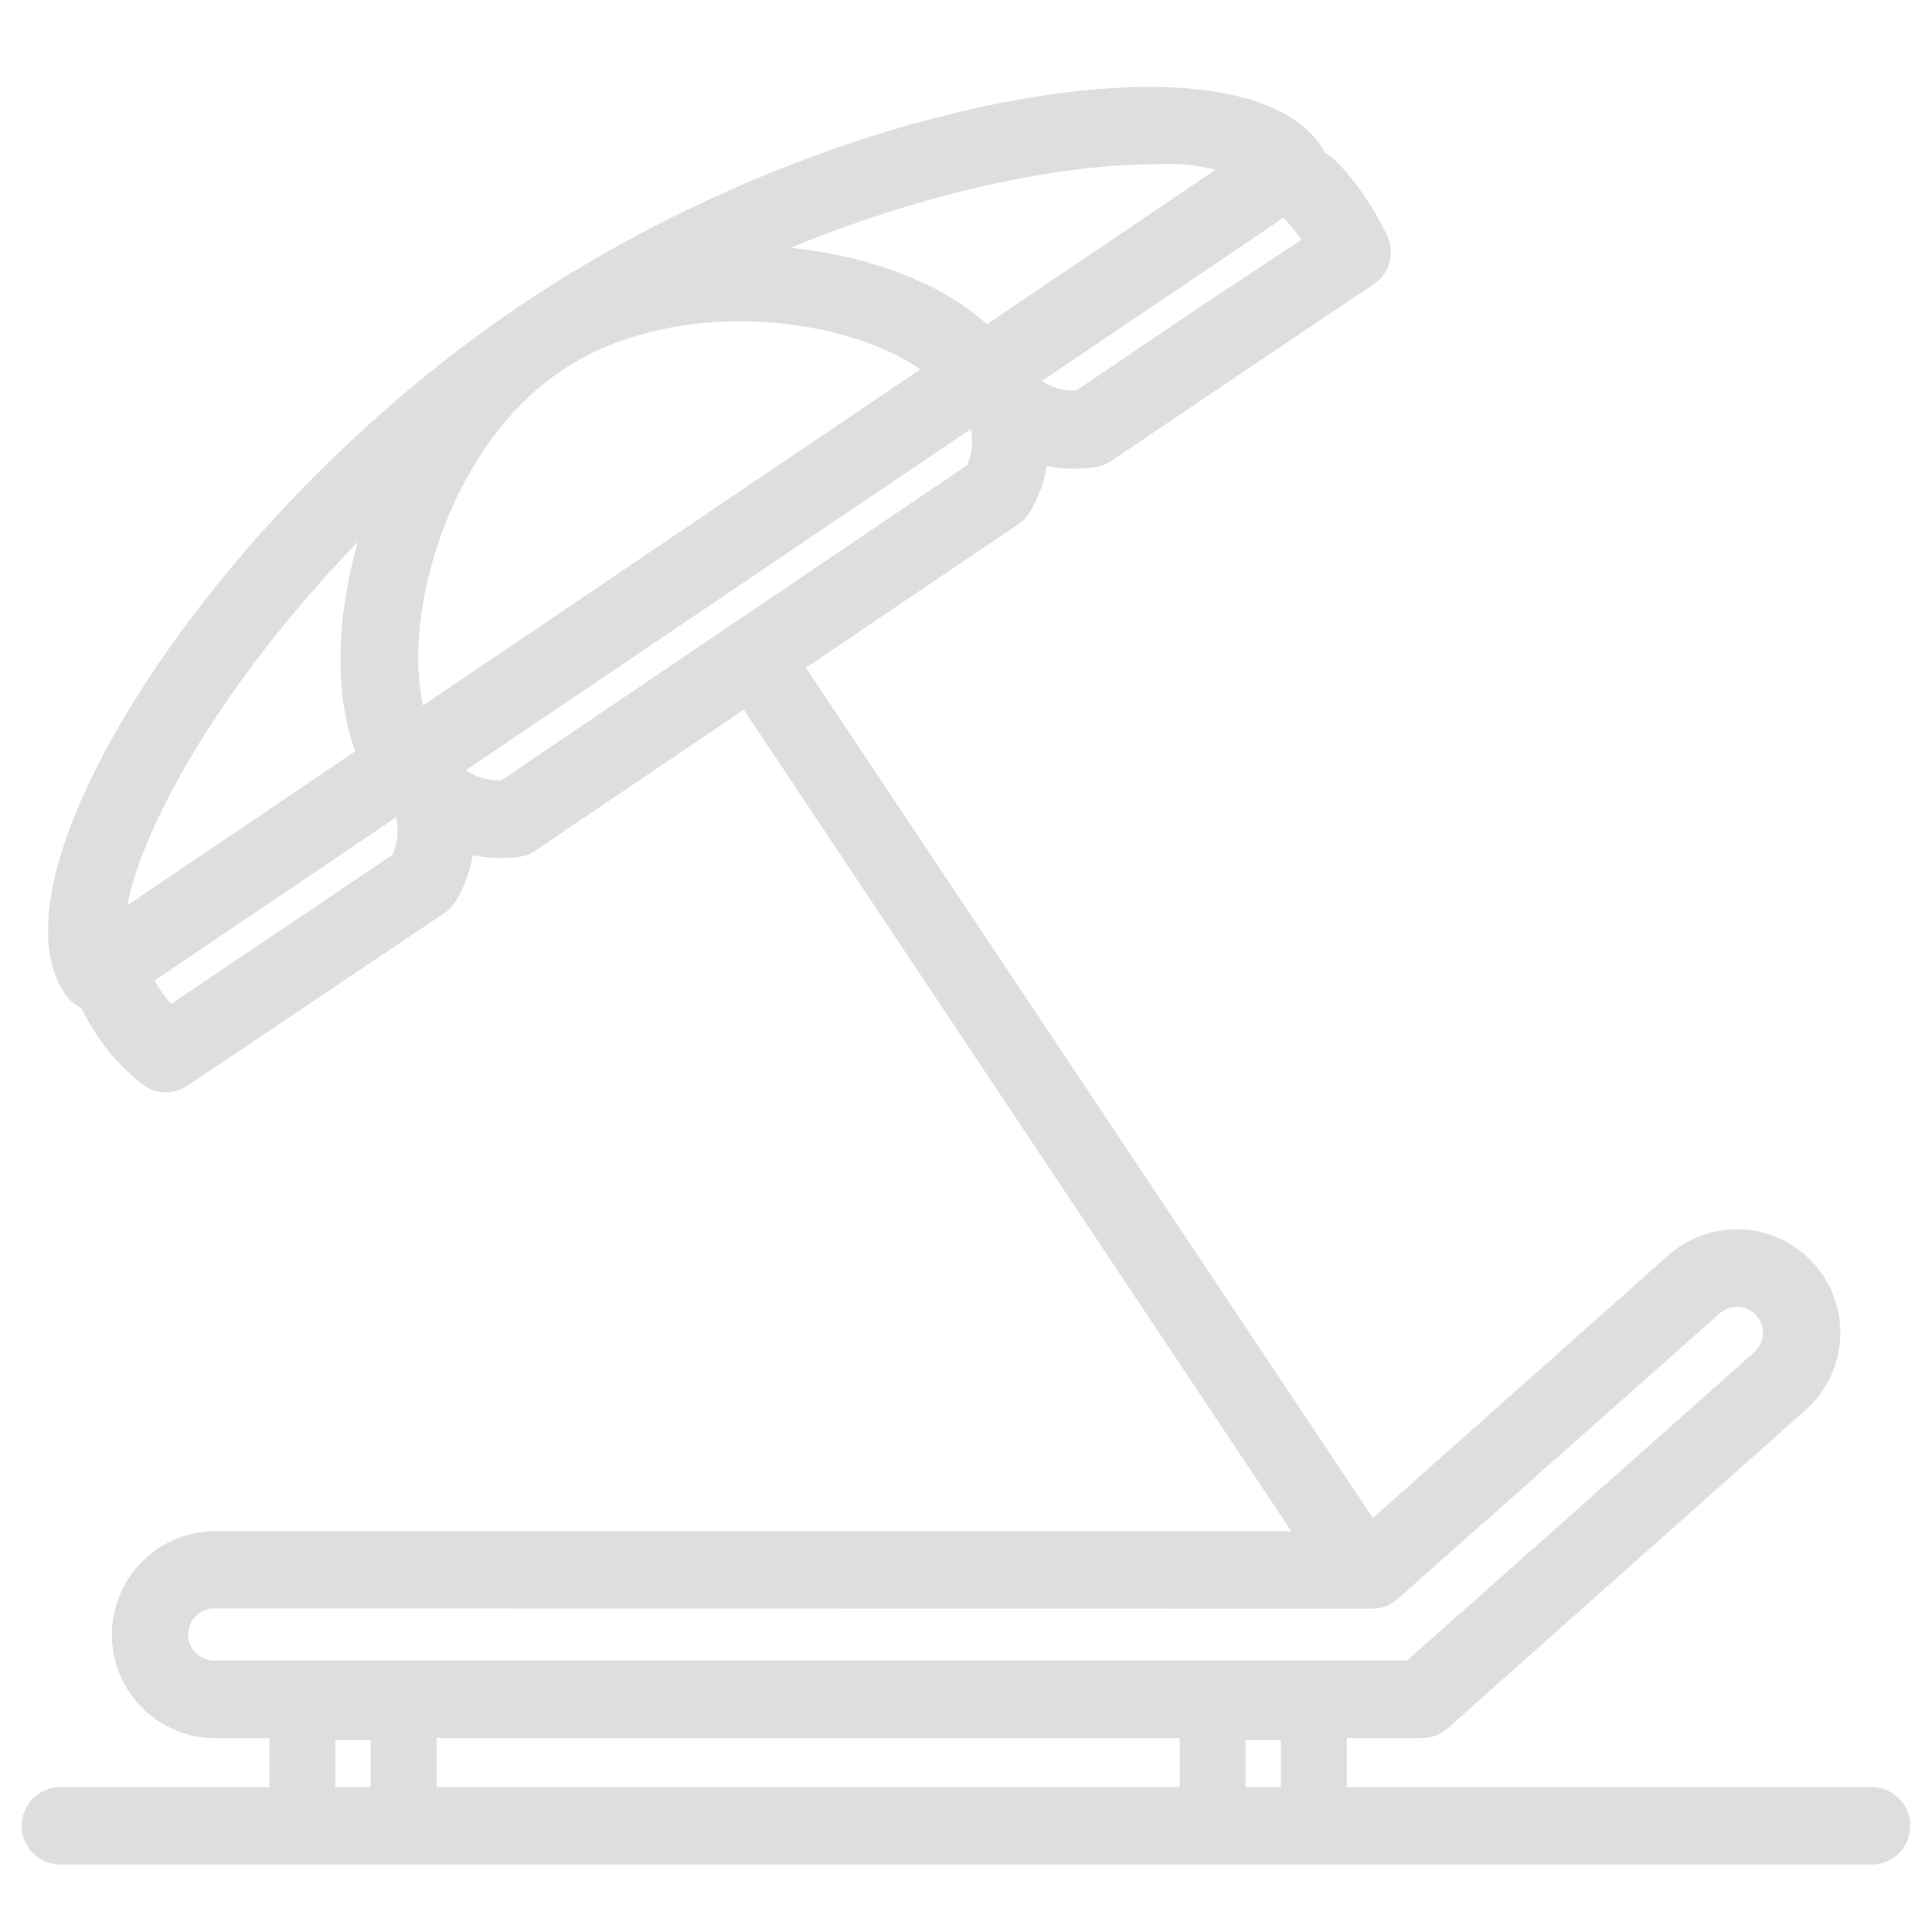
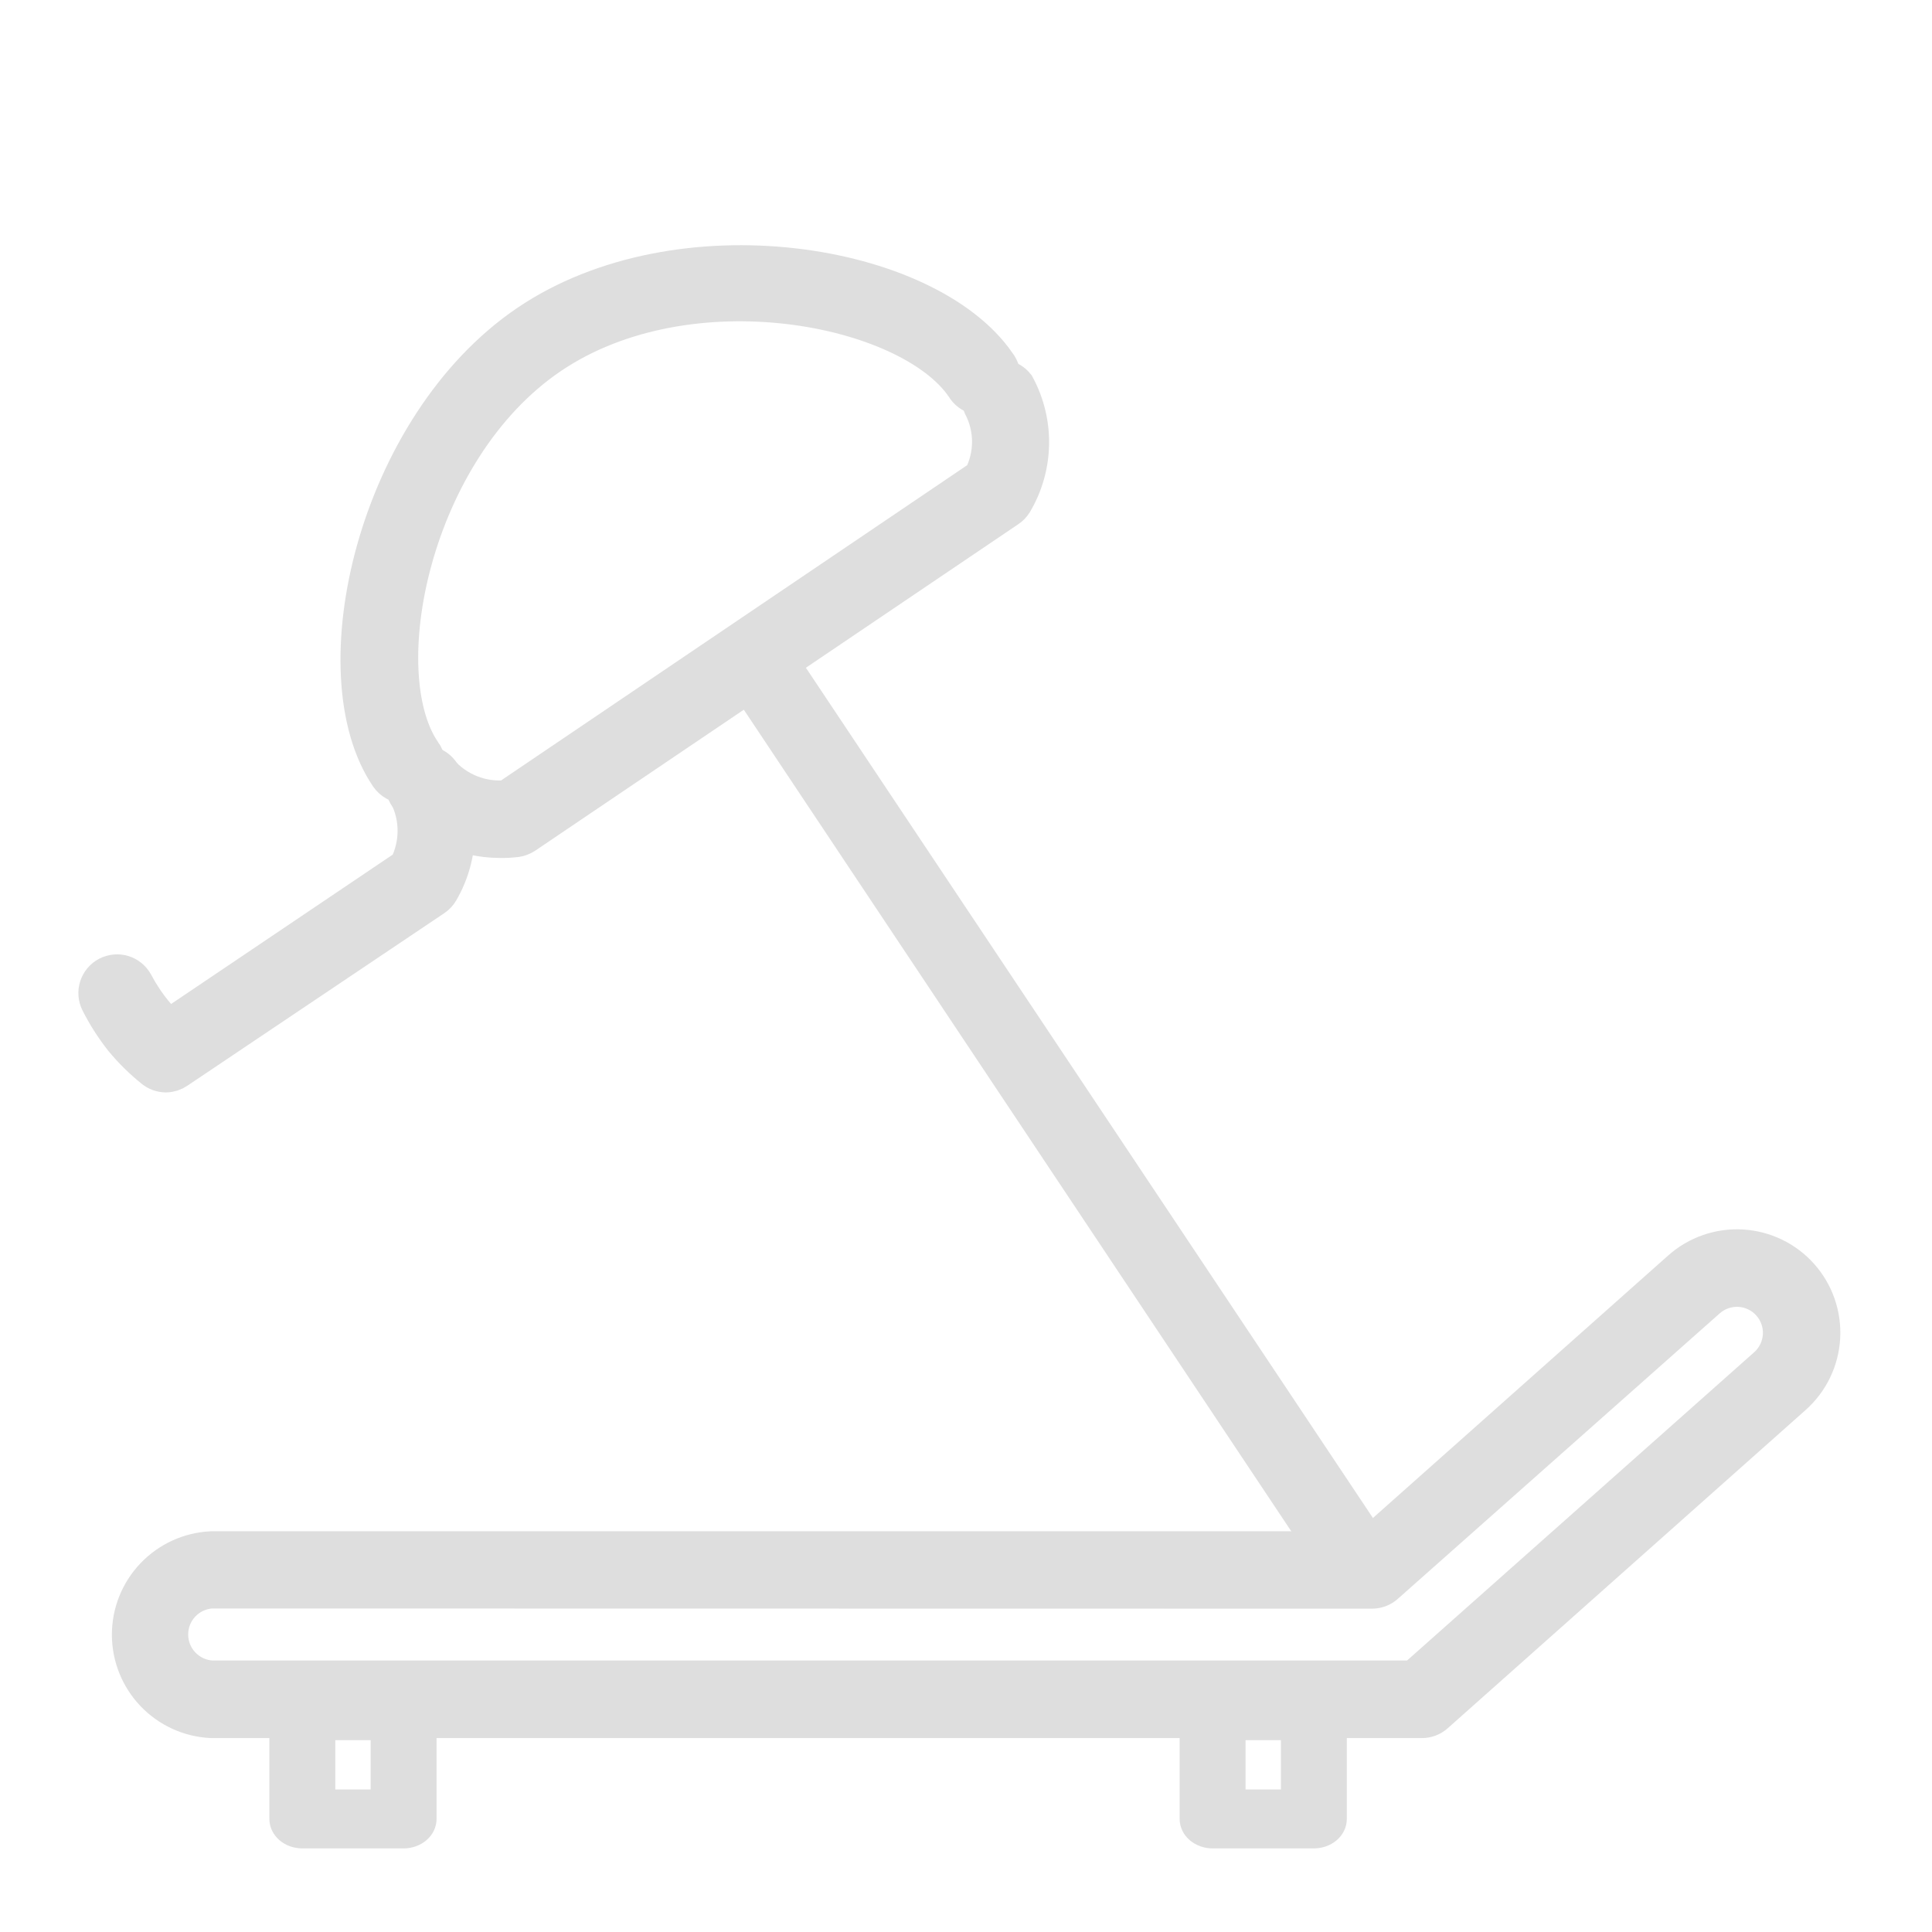
<svg xmlns="http://www.w3.org/2000/svg" width="104" height="104" viewBox="0 0 104 104" fill="none">
-   <path d="M100.751 99.368H3.251C2.964 99.368 2.688 99.254 2.485 99.05C2.282 98.847 2.168 98.572 2.168 98.284C2.168 97.997 2.282 97.722 2.485 97.519C2.688 97.315 2.964 97.201 3.251 97.201H100.751C101.039 97.201 101.314 97.315 101.517 97.519C101.72 97.722 101.835 97.997 101.835 98.284C101.835 98.572 101.72 98.847 101.517 99.05C101.314 99.254 101.039 99.368 100.751 99.368Z" fill="#DEDEDE" stroke="#DEDEDE" stroke-width="2" />
  <path d="M76.535 92.561H11.373C10.2 92.504 9.094 91.998 8.285 91.148C7.475 90.298 7.023 89.169 7.023 87.995C7.023 86.821 7.475 85.692 8.285 84.842C9.094 83.992 10.2 83.486 11.373 83.429H73.48L90.467 68.327C91.372 67.523 92.559 67.111 93.768 67.182C94.977 67.253 96.108 67.801 96.913 68.706C97.717 69.611 98.129 70.799 98.058 72.008C97.987 73.217 97.439 74.348 96.534 75.152L77.261 92.29C77.061 92.467 76.802 92.564 76.535 92.561ZM11.373 85.585C10.764 85.626 10.194 85.896 9.777 86.342C9.361 86.787 9.129 87.374 9.129 87.984C9.129 88.594 9.361 89.181 9.777 89.627C10.194 90.072 10.764 90.343 11.373 90.384H76.124L95.093 73.538C95.328 73.329 95.52 73.075 95.657 72.792C95.795 72.509 95.875 72.201 95.894 71.887C95.913 71.572 95.869 71.257 95.766 70.96C95.663 70.662 95.502 70.388 95.293 70.153C95.084 69.917 94.831 69.725 94.547 69.588C94.264 69.45 93.956 69.37 93.642 69.351C93.328 69.333 93.013 69.376 92.715 69.479C92.417 69.582 92.143 69.743 91.908 69.952L74.574 85.325C74.377 85.499 74.123 85.595 73.859 85.595L11.373 85.585Z" fill="#DEDEDE" stroke="#DEDEDE" stroke-width="2" />
  <path d="M21.726 99H16.274C15.936 99 15.612 98.885 15.373 98.682C15.134 98.478 15 98.201 15 97.913V92.087C15 91.799 15.134 91.522 15.373 91.318C15.612 91.115 15.936 91 16.274 91H21.726C22.064 91 22.388 91.115 22.627 91.318C22.866 91.522 23 91.799 23 92.087V97.913C23 98.201 22.866 98.478 22.627 98.682C22.388 98.885 22.064 99 21.726 99ZM17.548 96.826H20.452V93.174H17.548V96.826Z" fill="#DEDEDE" stroke="#DEDEDE" />
  <path d="M70.726 99H65.274C64.936 99 64.612 98.885 64.373 98.682C64.134 98.478 64 98.201 64 97.913V92.087C64 91.799 64.134 91.522 64.373 91.318C64.612 91.115 64.936 91 65.274 91H70.726C71.064 91 71.388 91.115 71.627 91.318C71.866 91.522 72 91.799 72 92.087V97.913C72 98.201 71.866 98.478 71.627 98.682C71.388 98.885 71.064 99 70.726 99ZM66.548 96.826H69.452V93.174H66.548V96.826Z" fill="#DEDEDE" stroke="#DEDEDE" />
-   <path d="M5.242 53.43C5.063 53.432 4.886 53.39 4.727 53.307C4.568 53.224 4.432 53.102 4.332 52.954C0.519 47.31 11.742 28.655 28.479 17.334C45.217 6.013 66.396 2.73 70.274 8.407C70.434 8.646 70.493 8.938 70.437 9.22C70.41 9.359 70.356 9.493 70.278 9.612C70.2 9.73 70.1 9.833 69.982 9.913L5.849 53.246C5.667 53.363 5.457 53.427 5.242 53.43ZM62.117 7.844C54.436 7.844 41.349 11.191 29.693 19.1C14.082 29.651 5.004 45.425 5.762 50.679L67.642 8.851C65.91 8.069 64.013 7.723 62.117 7.844Z" fill="#DEDEDE" stroke="#DEDEDE" stroke-width="2" />
  <path d="M21.809 42.25C21.632 42.251 21.457 42.207 21.3 42.124C21.144 42.041 21.01 41.921 20.91 41.774C17.162 36.249 20.239 22.945 28.396 17.41C36.554 11.874 49.922 14.084 53.692 19.587C53.785 19.704 53.853 19.838 53.891 19.983C53.93 20.127 53.938 20.277 53.915 20.425C53.893 20.572 53.84 20.714 53.761 20.84C53.681 20.966 53.576 21.074 53.453 21.158C53.329 21.242 53.19 21.299 53.043 21.327C52.897 21.354 52.746 21.351 52.6 21.317C52.455 21.284 52.318 21.221 52.199 21.131C52.079 21.043 51.979 20.93 51.904 20.8C48.969 16.467 37.095 14.084 29.62 19.154C22.145 24.224 19.794 36.205 22.752 40.506C22.881 40.672 22.959 40.872 22.976 41.081C22.993 41.291 22.949 41.501 22.849 41.685C22.749 41.87 22.598 42.022 22.413 42.122C22.229 42.223 22.019 42.267 21.809 42.25Z" fill="#DEDEDE" stroke="#DEDEDE" stroke-width="2" />
  <path d="M8.928 57.805C8.679 57.803 8.438 57.715 8.246 57.556C7.648 57.074 7.1 56.533 6.61 55.942C6.118 55.318 5.69 54.647 5.332 53.938C5.206 53.684 5.184 53.392 5.271 53.123C5.359 52.853 5.548 52.629 5.798 52.497C6.049 52.366 6.341 52.337 6.612 52.418C6.883 52.499 7.112 52.683 7.249 52.93C7.554 53.507 7.917 54.052 8.332 54.555C8.564 54.832 8.81 55.096 9.069 55.346L21.928 46.679C22.24 46.075 22.402 45.404 22.402 44.724C22.402 44.044 22.24 43.373 21.928 42.769C21.782 42.521 21.739 42.226 21.811 41.948C21.882 41.67 22.06 41.431 22.307 41.284C22.552 41.14 22.844 41.098 23.119 41.167C23.395 41.236 23.632 41.41 23.781 41.653C24.311 42.624 24.582 43.715 24.567 44.822C24.552 45.928 24.251 47.012 23.694 47.968C23.611 48.112 23.496 48.234 23.358 48.326L9.535 57.61C9.357 57.734 9.145 57.803 8.928 57.805Z" fill="#DEDEDE" stroke="#DEDEDE" stroke-width="2" />
  <path d="M26.861 45.183C25.921 45.177 24.994 44.966 24.144 44.564C23.294 44.161 22.543 43.578 21.943 42.854C21.784 42.624 21.72 42.343 21.763 42.067C21.807 41.791 21.955 41.543 22.177 41.374C22.399 41.205 22.678 41.128 22.955 41.16C23.233 41.191 23.487 41.328 23.666 41.543C24.112 42.058 24.676 42.458 25.309 42.711C25.942 42.964 26.627 43.061 27.306 42.994L52.851 25.715C53.162 25.118 53.325 24.455 53.325 23.782C53.325 23.108 53.162 22.445 52.851 21.848C52.751 21.606 52.742 21.336 52.826 21.089C52.909 20.841 53.08 20.632 53.305 20.5C53.531 20.368 53.797 20.322 54.054 20.37C54.311 20.419 54.541 20.559 54.703 20.764C55.228 21.733 55.493 22.82 55.472 23.922C55.451 25.023 55.145 26.1 54.584 27.048C54.499 27.187 54.385 27.306 54.248 27.394L28.248 44.966C28.11 45.055 27.955 45.114 27.793 45.139C27.484 45.177 27.173 45.192 26.861 45.183Z" fill="#DEDEDE" stroke="#DEDEDE" stroke-width="2" />
-   <path d="M57.802 24.232C56.873 24.228 55.957 24.021 55.117 23.627C54.277 23.232 53.533 22.658 52.937 21.947C52.849 21.833 52.783 21.704 52.744 21.565C52.705 21.427 52.694 21.282 52.711 21.139C52.728 20.996 52.773 20.858 52.843 20.733C52.914 20.607 53.008 20.497 53.122 20.408C53.235 20.319 53.364 20.253 53.503 20.215C53.641 20.176 53.786 20.165 53.929 20.182C54.072 20.199 54.21 20.244 54.335 20.314C54.461 20.385 54.571 20.479 54.66 20.592C55.104 21.1 55.663 21.493 56.291 21.738C56.919 21.983 57.597 22.073 58.267 22.001L65.168 17.342L71.419 13.204C71.267 12.944 71.116 12.684 70.953 12.435C70.558 11.862 70.108 11.329 69.61 10.842C69.51 10.741 69.432 10.62 69.379 10.488C69.326 10.356 69.299 10.215 69.301 10.072C69.302 9.93 69.332 9.79 69.388 9.659C69.443 9.528 69.524 9.409 69.626 9.309C69.728 9.21 69.848 9.131 69.98 9.078C70.112 9.025 70.254 8.999 70.396 9C70.538 9.002 70.679 9.031 70.81 9.087C70.941 9.143 71.059 9.224 71.159 9.326C71.734 9.909 72.249 10.547 72.697 11.232C73.111 11.836 73.474 12.474 73.781 13.139C73.882 13.372 73.898 13.632 73.827 13.876C73.756 14.119 73.602 14.33 73.391 14.472L66.371 19.184L59.264 23.983C59.131 24.073 58.979 24.132 58.82 24.157C58.483 24.207 58.142 24.233 57.802 24.232Z" fill="#DEDEDE" stroke="#DEDEDE" stroke-width="2" />
  <path d="M72.963 84.999C72.796 85 72.633 84.958 72.486 84.879C72.339 84.8 72.213 84.685 72.12 84.544L40.121 36.522C40.001 36.295 39.969 36.031 40.031 35.781C40.093 35.532 40.244 35.314 40.454 35.172C40.665 35.03 40.921 34.973 41.171 35.012C41.421 35.052 41.647 35.185 41.806 35.385L73.826 83.397C73.9 83.51 73.953 83.636 73.98 83.769C74.006 83.903 74.007 84.04 73.981 84.174C73.956 84.307 73.905 84.434 73.831 84.547C73.757 84.661 73.662 84.758 73.552 84.834C73.377 84.949 73.171 85.007 72.963 84.999Z" fill="#DEDEDE" stroke="#DEDEDE" stroke-width="2" />
</svg>